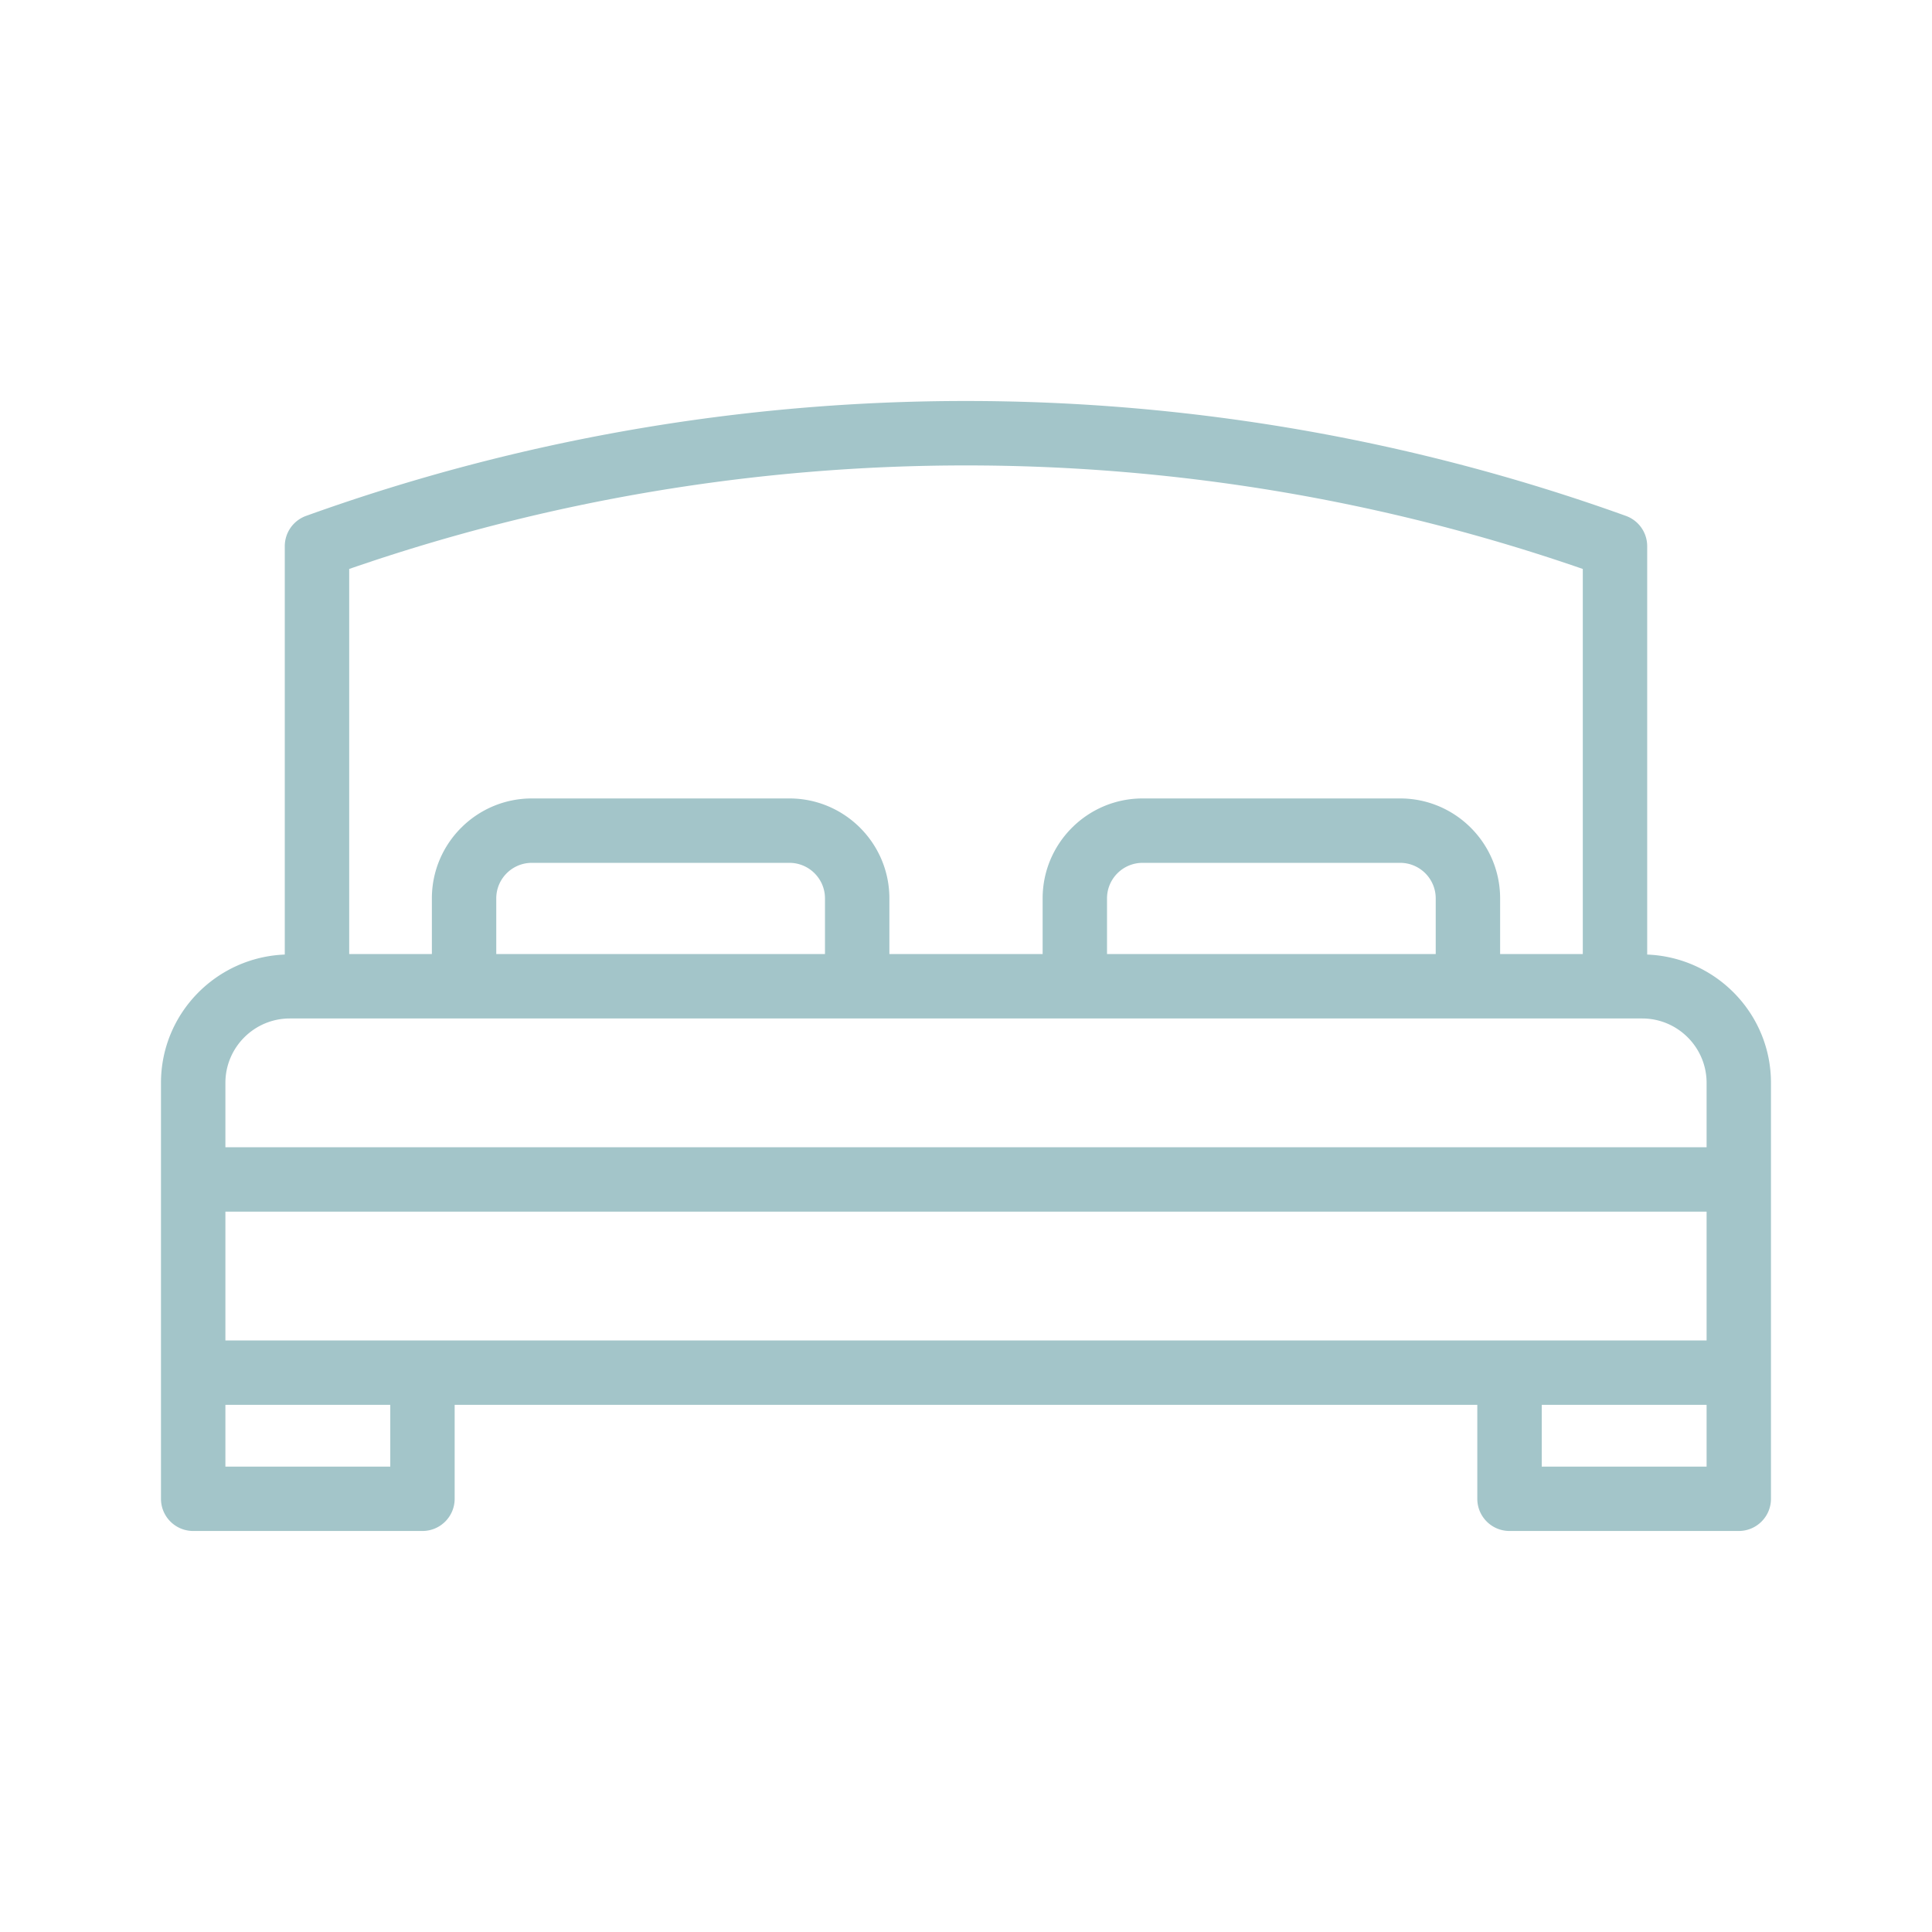
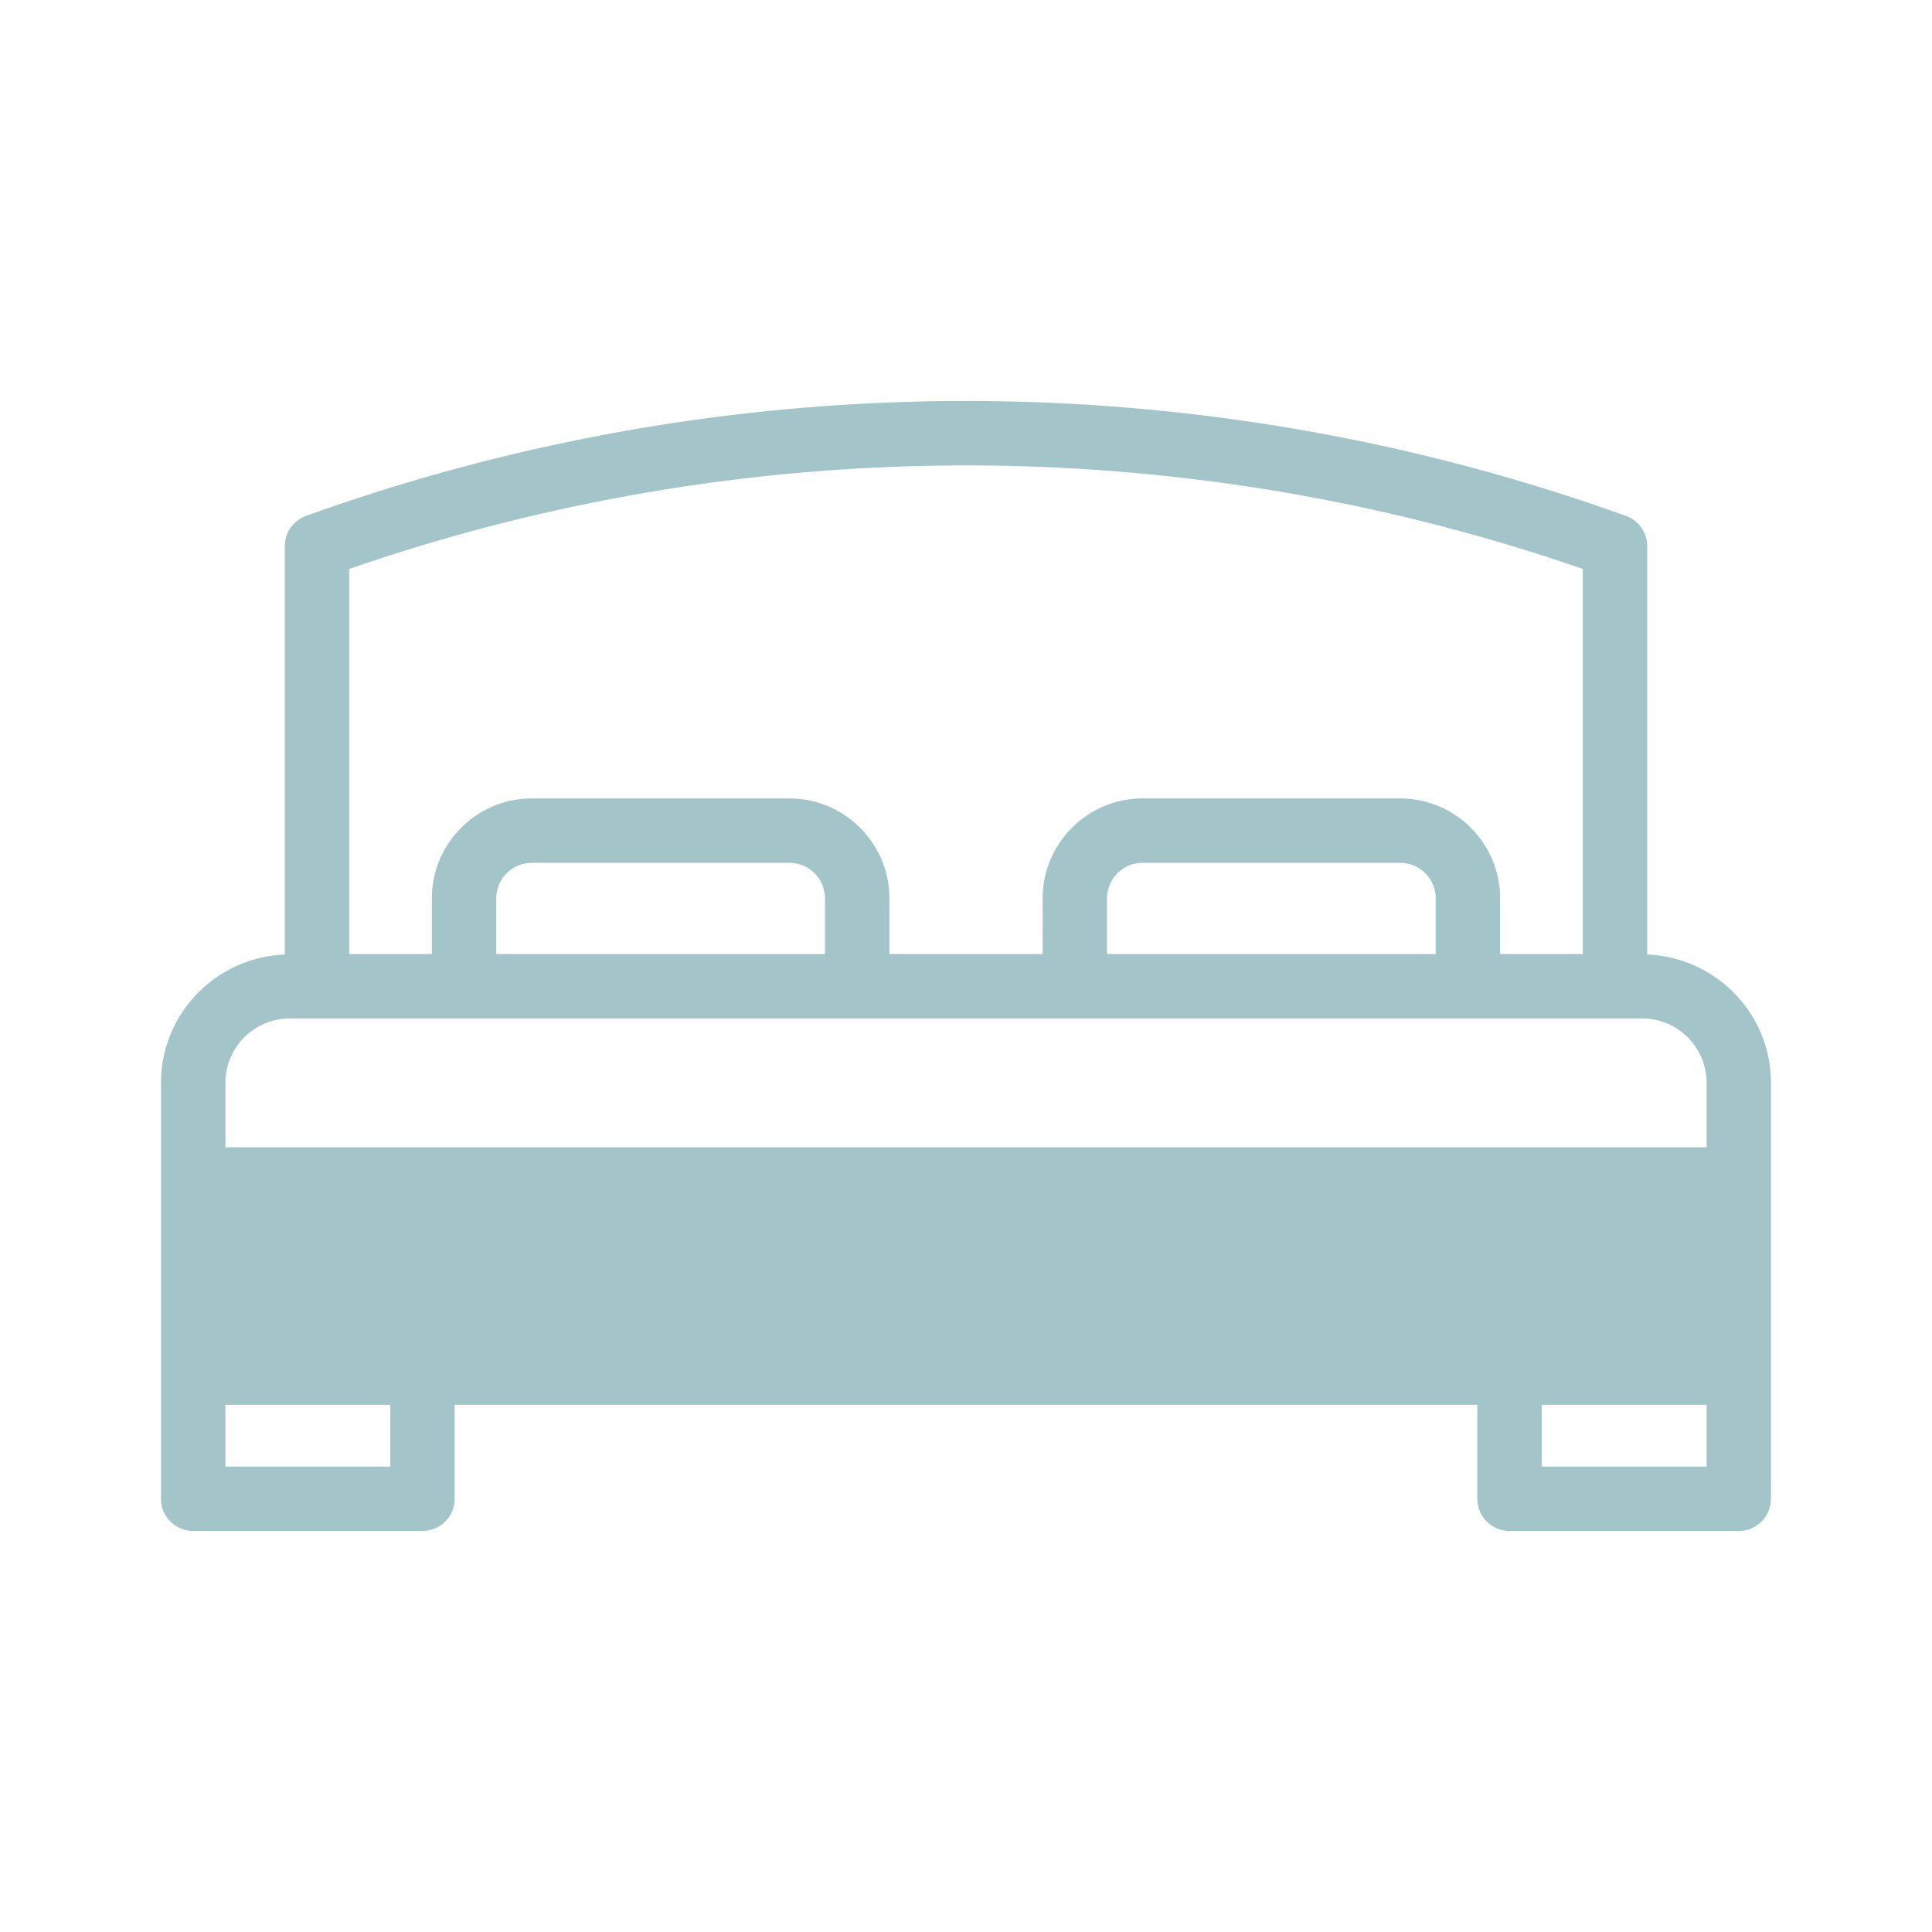
<svg xmlns="http://www.w3.org/2000/svg" width="1600" height="1600" viewBox="0 0 1200 1200">
-   <path fill="#a3c5c9" d="M1023.1 592.9V339.24a19.985 19.985 0 0 0-13.223-18.809c-264.32-95.137-555.43-95.176-819.77 0a19.985 19.985 0 0 0-13.223 18.809v253.65c-42.648 1.676-76.895 36.633-76.895 79.688v258.34c0 11.055 8.953 20 20 20h142.41c11.047 0 20-8.945 20-20v-58.34h635.18v58.34c0 11.055 8.953 20 20 20h142.4c11.047 0 20-8.945 20-20v-258.34c0-43.055-34.246-78.012-76.895-79.684zM216.89 353.39c247.64-85.742 518.59-85.742 766.21 0v239.2h-51.348V558c0-34.219-27.852-62.07-62.078-62.07h-160c-34.23 0-62.078 27.852-62.078 62.07v34.59h-95.184V558c0-34.219-27.852-62.07-62.09-62.07h-160c-34.23 0-62.078 27.852-62.078 62.07v34.59h-51.348zM891.75 558v34.59H687.59V558c0-12.168 9.902-22.07 22.078-22.07h160c12.18 0 22.082 9.902 22.082 22.07m-379.34 0v34.59H308.24V558c0-12.168 9.902-22.07 22.078-22.07h160c12.18 0 22.094 9.902 22.094 22.07zm-270 352.93H140v-38.34h102.41zm817.59 0H957.6v-38.34H1060zm0-78.34H140v-80h920zm0-120H140v-40c0-22.051 17.941-40 40-40h840c22.059 0 40 17.949 40 40z" />
+   <path fill="#a3c5c9" d="M1023.1 592.9V339.24a19.985 19.985 0 0 0-13.223-18.809c-264.32-95.137-555.43-95.176-819.77 0a19.985 19.985 0 0 0-13.223 18.809v253.65c-42.648 1.676-76.895 36.633-76.895 79.688v258.34c0 11.055 8.953 20 20 20h142.41c11.047 0 20-8.945 20-20v-58.34h635.18v58.34c0 11.055 8.953 20 20 20h142.4c11.047 0 20-8.945 20-20v-258.34c0-43.055-34.246-78.012-76.895-79.684zM216.89 353.39c247.64-85.742 518.59-85.742 766.21 0v239.2h-51.348V558c0-34.219-27.852-62.07-62.078-62.07h-160c-34.23 0-62.078 27.852-62.078 62.07v34.59h-95.184V558c0-34.219-27.852-62.07-62.09-62.07h-160c-34.23 0-62.078 27.852-62.078 62.07v34.59h-51.348zM891.75 558v34.59H687.59V558c0-12.168 9.902-22.07 22.078-22.07h160c12.18 0 22.082 9.902 22.082 22.07m-379.34 0v34.59H308.24V558c0-12.168 9.902-22.07 22.078-22.07h160c12.18 0 22.094 9.902 22.094 22.07zm-270 352.93H140v-38.34h102.41zm817.59 0H957.6v-38.34H1060zm0-78.34H140h920zm0-120H140v-40c0-22.051 17.941-40 40-40h840c22.059 0 40 17.949 40 40z" />
</svg>